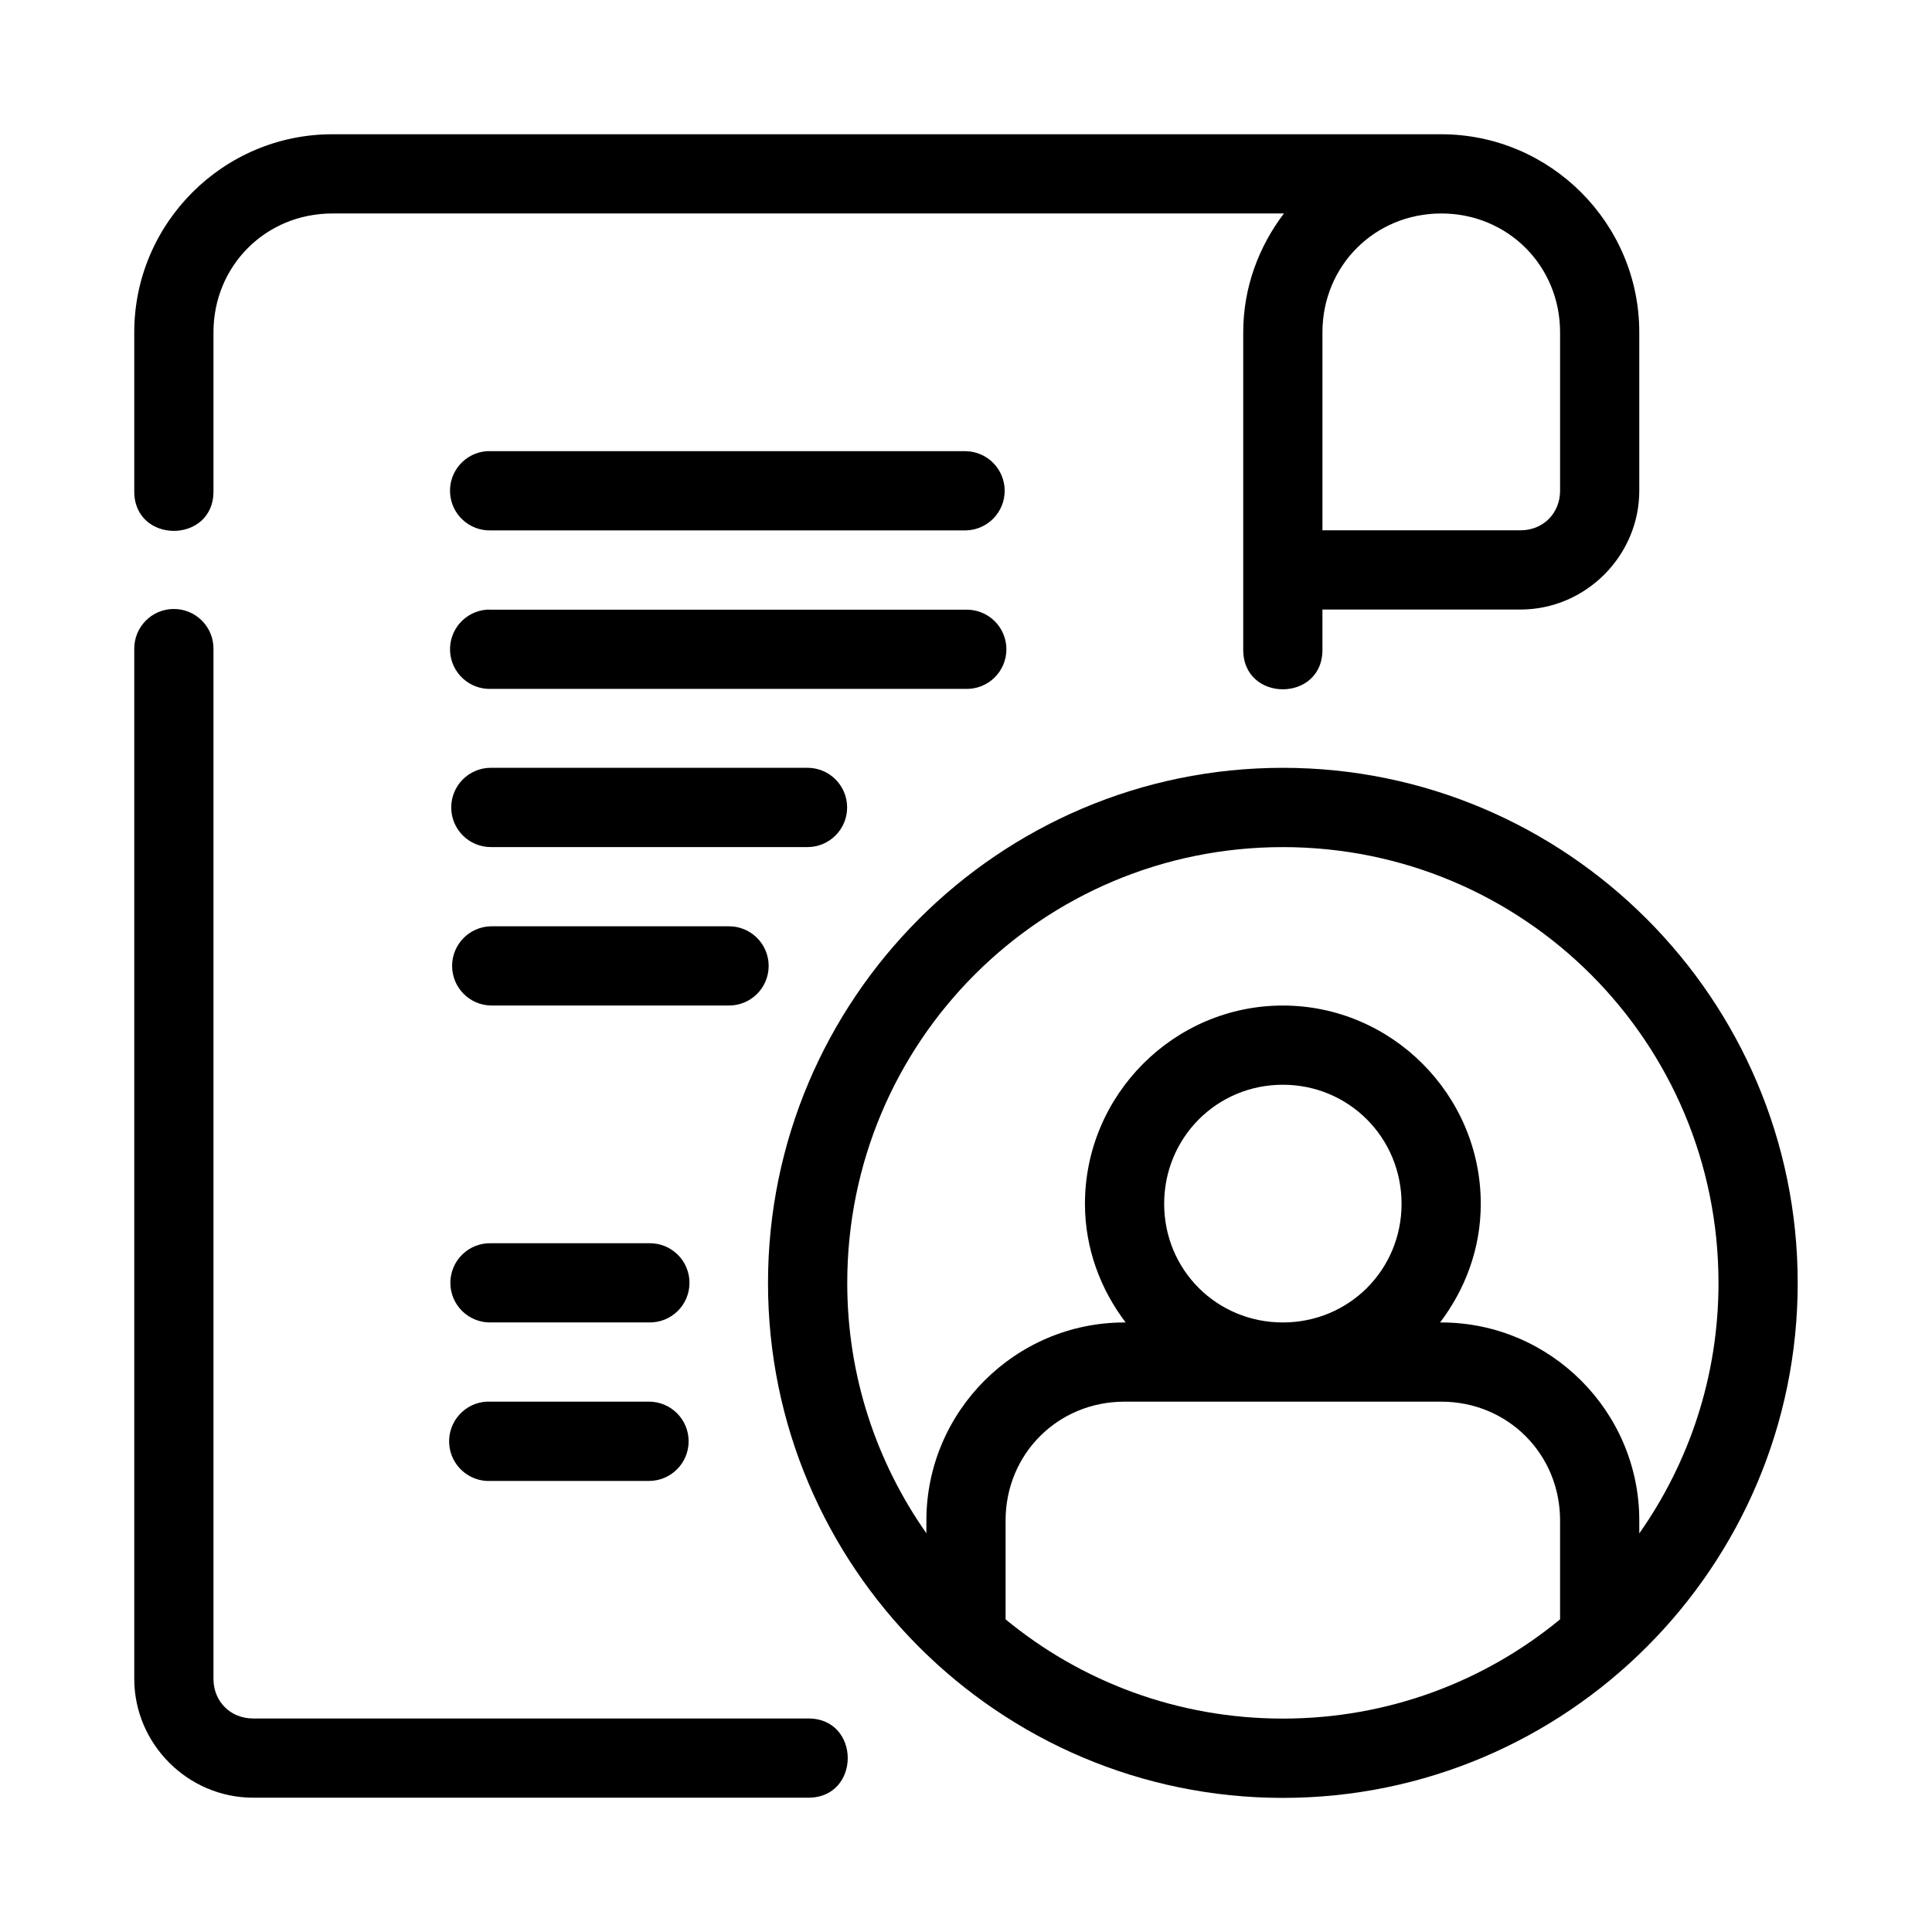
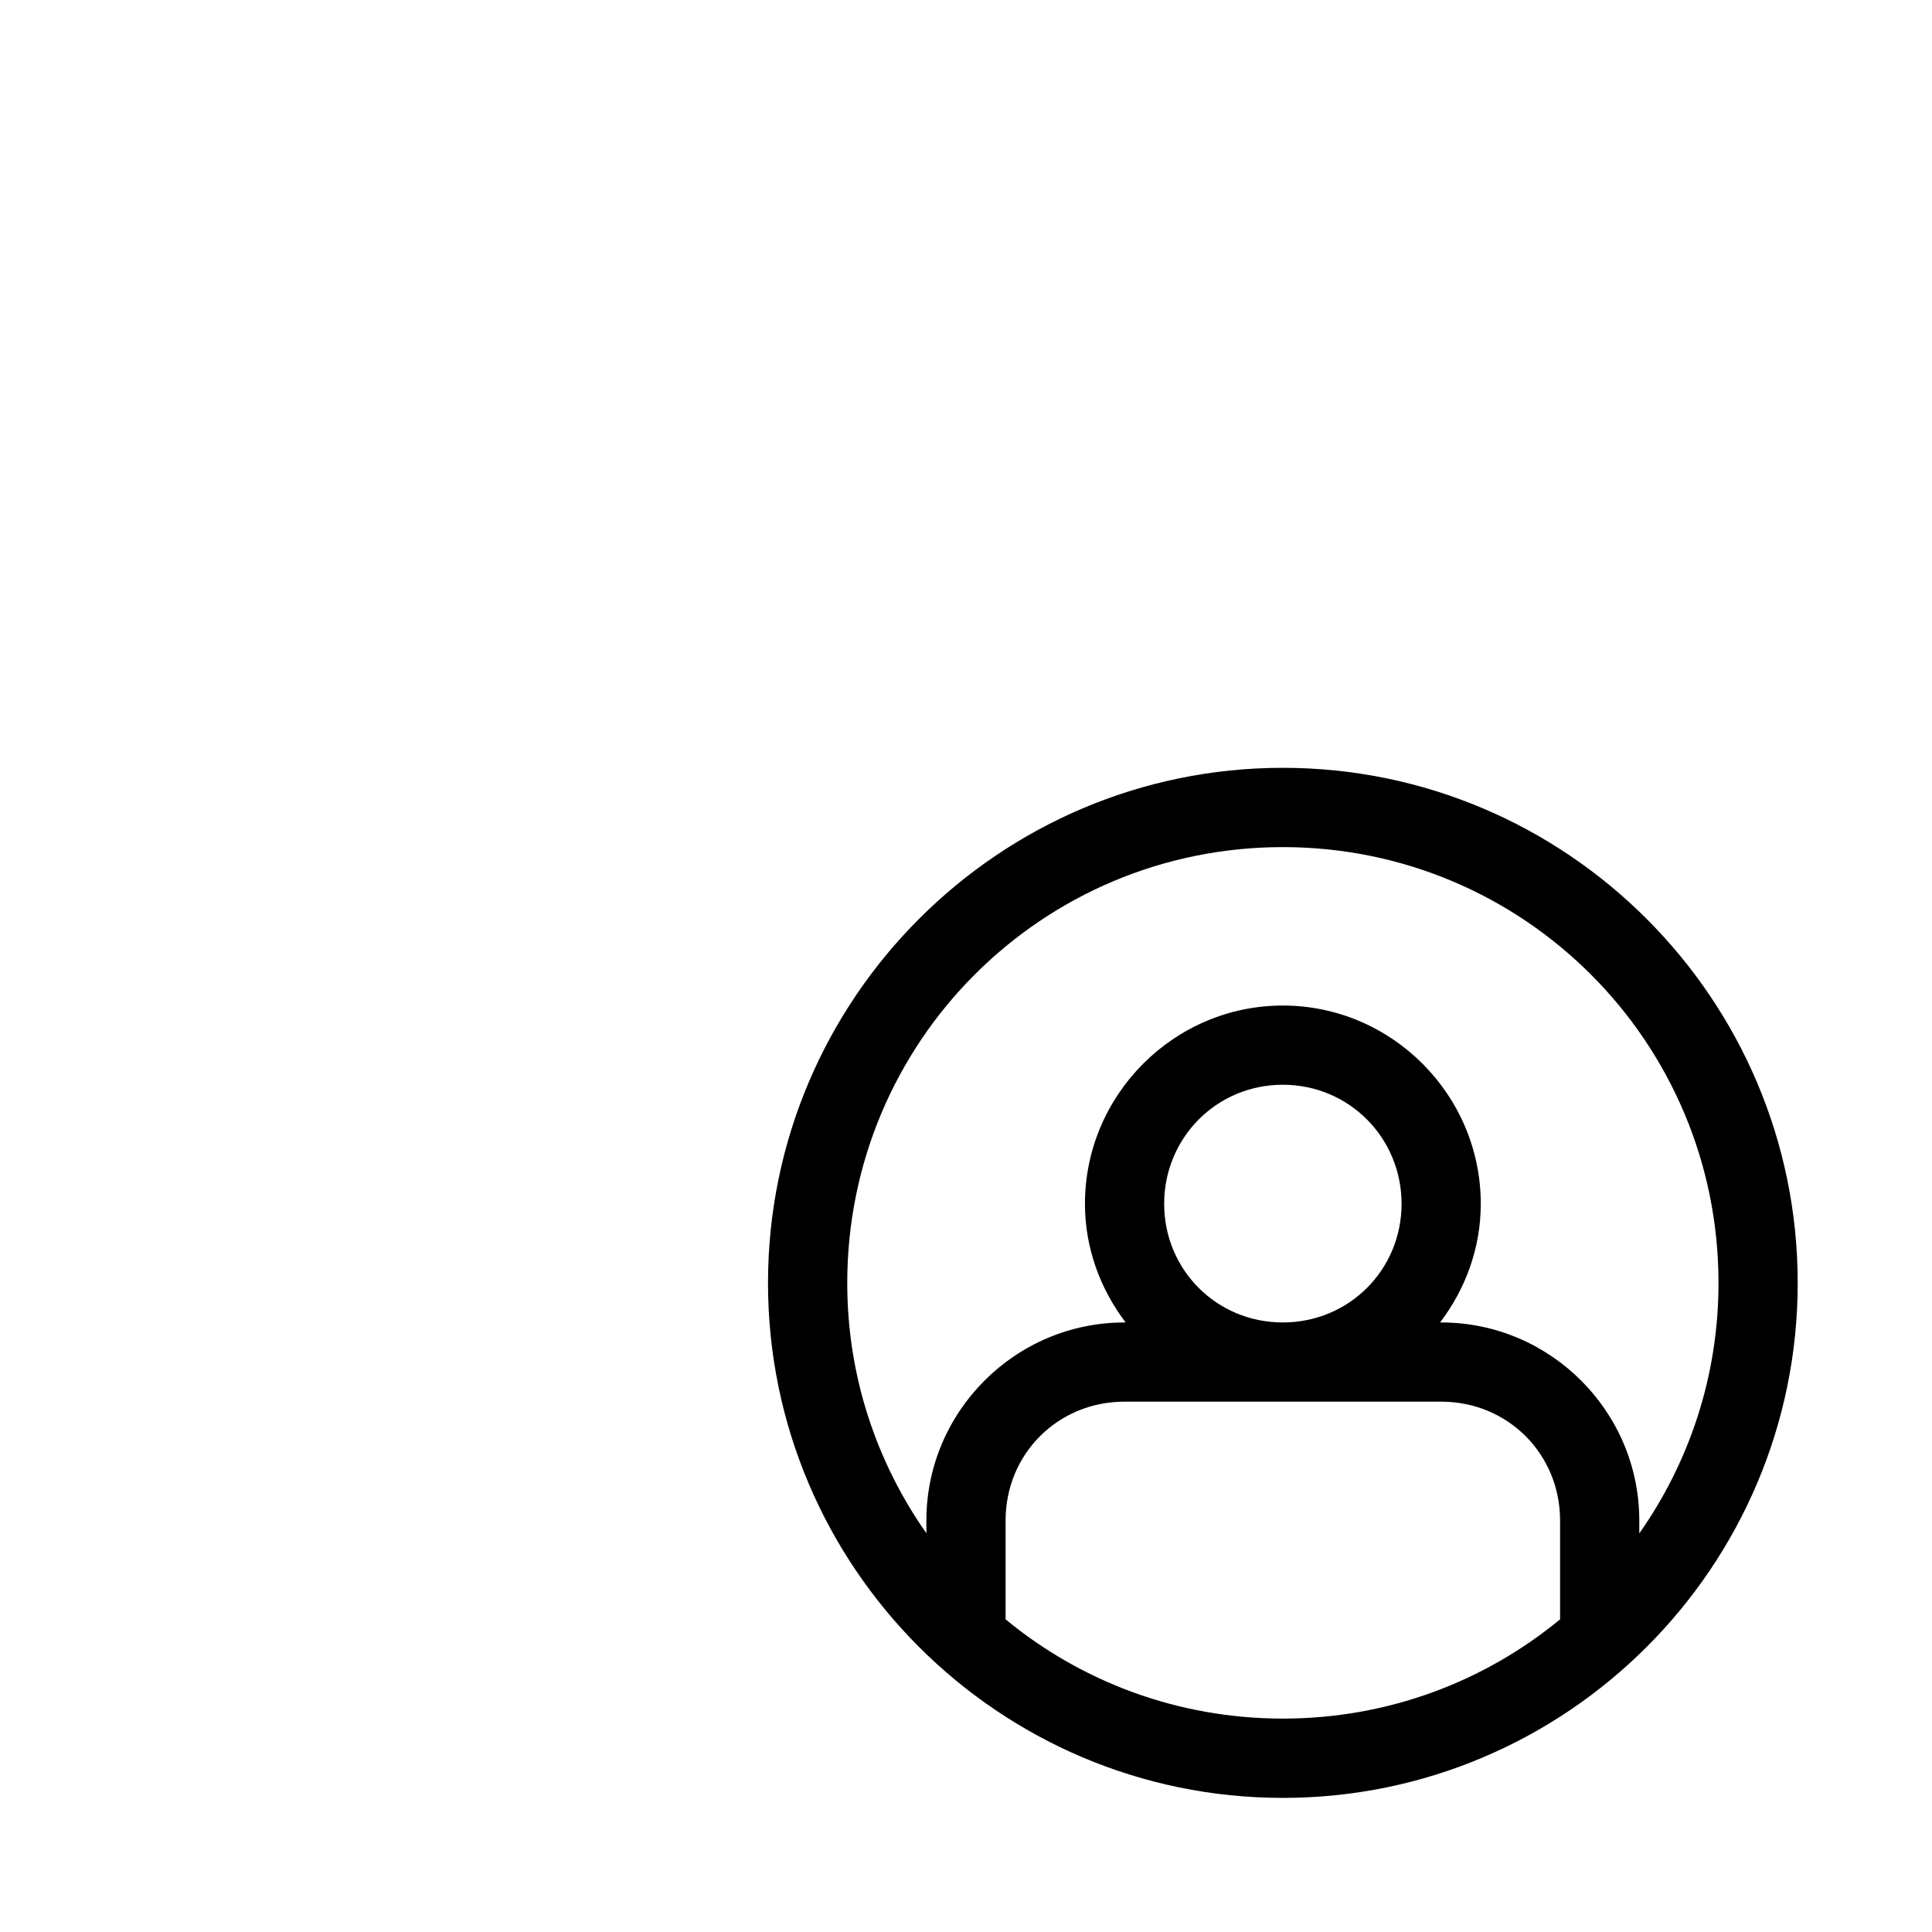
<svg xmlns="http://www.w3.org/2000/svg" fill="#000000" width="800px" height="800px" version="1.1" viewBox="144 144 512 512">
  <g fill-rule="evenodd">
-     <path d="m232.06 179.58c-28.895 0-52.48 23.586-52.48 52.48v41.984c-0.199 14.191 21.191 14.191 20.992 0v-41.984c0-17.625 13.863-31.488 31.488-31.488h252.19c-6.676 8.805-10.781 19.637-10.781 31.488v83.969c-0.203 14.191 21.191 14.191 20.988 0v-10.496h52.48c17.266 0 31.488-14.227 31.488-31.488v-41.984c0-28.895-23.586-52.48-52.48-52.48zm293.89 20.992c17.629 0 31.488 13.863 31.488 31.488v41.984c0 5.996-4.5 10.496-10.496 10.496h-52.48v-52.48c0-17.625 13.863-31.488 31.488-31.488zm-252.95 62.996c-5.703 0.418-10.027 5.316-9.73 11.027 0.297 5.711 5.102 10.137 10.816 9.965h125.89c5.711-0.125 10.273-4.785 10.273-10.496 0-5.711-4.562-10.371-10.273-10.496h-125.89c-0.359-0.02-0.723-0.02-1.086 0zm-83.086 41.82c-5.789 0.078-10.41 4.852-10.332 10.641v272.89c0 17.266 14.227 31.488 31.488 31.488h146.95c14.188 0.199 14.188-21.184 0-20.992h-146.95c-5.996 0-10.496-4.5-10.496-10.496v-272.89c0.082-5.918-4.742-10.734-10.66-10.641zm83.105 0.164c-0.004 0.008-0.012 0.016-0.02 0.02-5.699 0.422-10.016 5.32-9.723 11.027 0.297 5.707 5.098 10.133 10.809 9.965h125.89c2.824 0.062 5.559-1.012 7.578-2.988 2.019-1.977 3.156-4.68 3.156-7.508 0-2.824-1.137-5.531-3.156-7.504-2.019-1.977-4.754-3.055-7.578-2.992h-125.89c-0.355-0.023-0.711-0.031-1.066-0.02zm1.066 41.922c-5.801 0-10.504 4.703-10.504 10.508 0 5.801 4.703 10.504 10.504 10.504h83.906c5.805 0 10.508-4.703 10.508-10.504 0-5.805-4.703-10.508-10.508-10.508zm0 42.004c-5.707 0.125-10.27 4.789-10.27 10.496 0 5.711 4.562 10.375 10.27 10.496h62.895c2.824 0.062 5.551-1.016 7.57-2.992 2.019-1.973 3.156-4.68 3.156-7.504 0-2.82-1.137-5.527-3.156-7.5-2.019-1.977-4.746-3.055-7.57-2.996zm0 83.992c-2.824-0.066-5.555 1.012-7.574 2.988-2.019 1.973-3.16 4.68-3.16 7.504 0 2.828 1.141 5.535 3.16 7.508 2.019 1.977 4.75 3.055 7.574 2.988h41.902c2.824 0.066 5.555-1.012 7.578-2.988 2.019-1.973 3.156-4.68 3.156-7.508 0-2.824-1.137-5.531-3.156-7.504-2.023-1.977-4.754-3.055-7.578-2.988zm-1.086 41.98c-5.801 0.301-10.262 5.25-9.961 11.051 0.297 5.805 5.246 10.262 11.047 9.965h41.902c5.805 0 10.508-4.707 10.508-10.508 0-5.801-4.703-10.508-10.508-10.508h-41.902c-0.359-0.016-0.723-0.016-1.086 0z" />
    <path d="m483.96 347.48c-75.234 0-136.43 61.297-136.43 136.53 0 75.234 61.195 136.45 136.43 136.45s136.45-61.215 136.45-136.45c0-75.234-61.215-136.53-136.45-136.53zm0 21.012c63.891 0 115.46 51.629 115.46 115.52 0 24.75-7.801 47.59-20.992 66.359v-3.426c0-28.891-23.586-52.48-52.48-52.48h-0.309c6.672-8.801 10.781-19.613 10.781-31.445 0.004-28.859-23.594-52.543-52.457-52.543-28.859 0-52.438 23.684-52.438 52.543 0 11.832 4.113 22.648 10.781 31.445h-0.324c-28.891 0-52.48 23.586-52.48 52.48v3.383c-13.176-18.762-20.973-41.586-20.973-66.316 0-63.891 51.547-115.52 115.44-115.52zm0 62.977c17.516 0 31.469 14.035 31.469 31.551s-13.953 31.445-31.469 31.445c-17.512 0-31.445-13.93-31.445-31.445s13.934-31.551 31.445-31.551zm-41.98 83.988h83.969c17.625 0 31.488 13.863 31.488 31.488v26.199c-19.941 16.441-45.531 26.301-73.473 26.301s-53.531-9.859-73.473-26.301v-26.199c0-17.625 13.863-31.488 31.488-31.488z" />
  </g>
</svg>